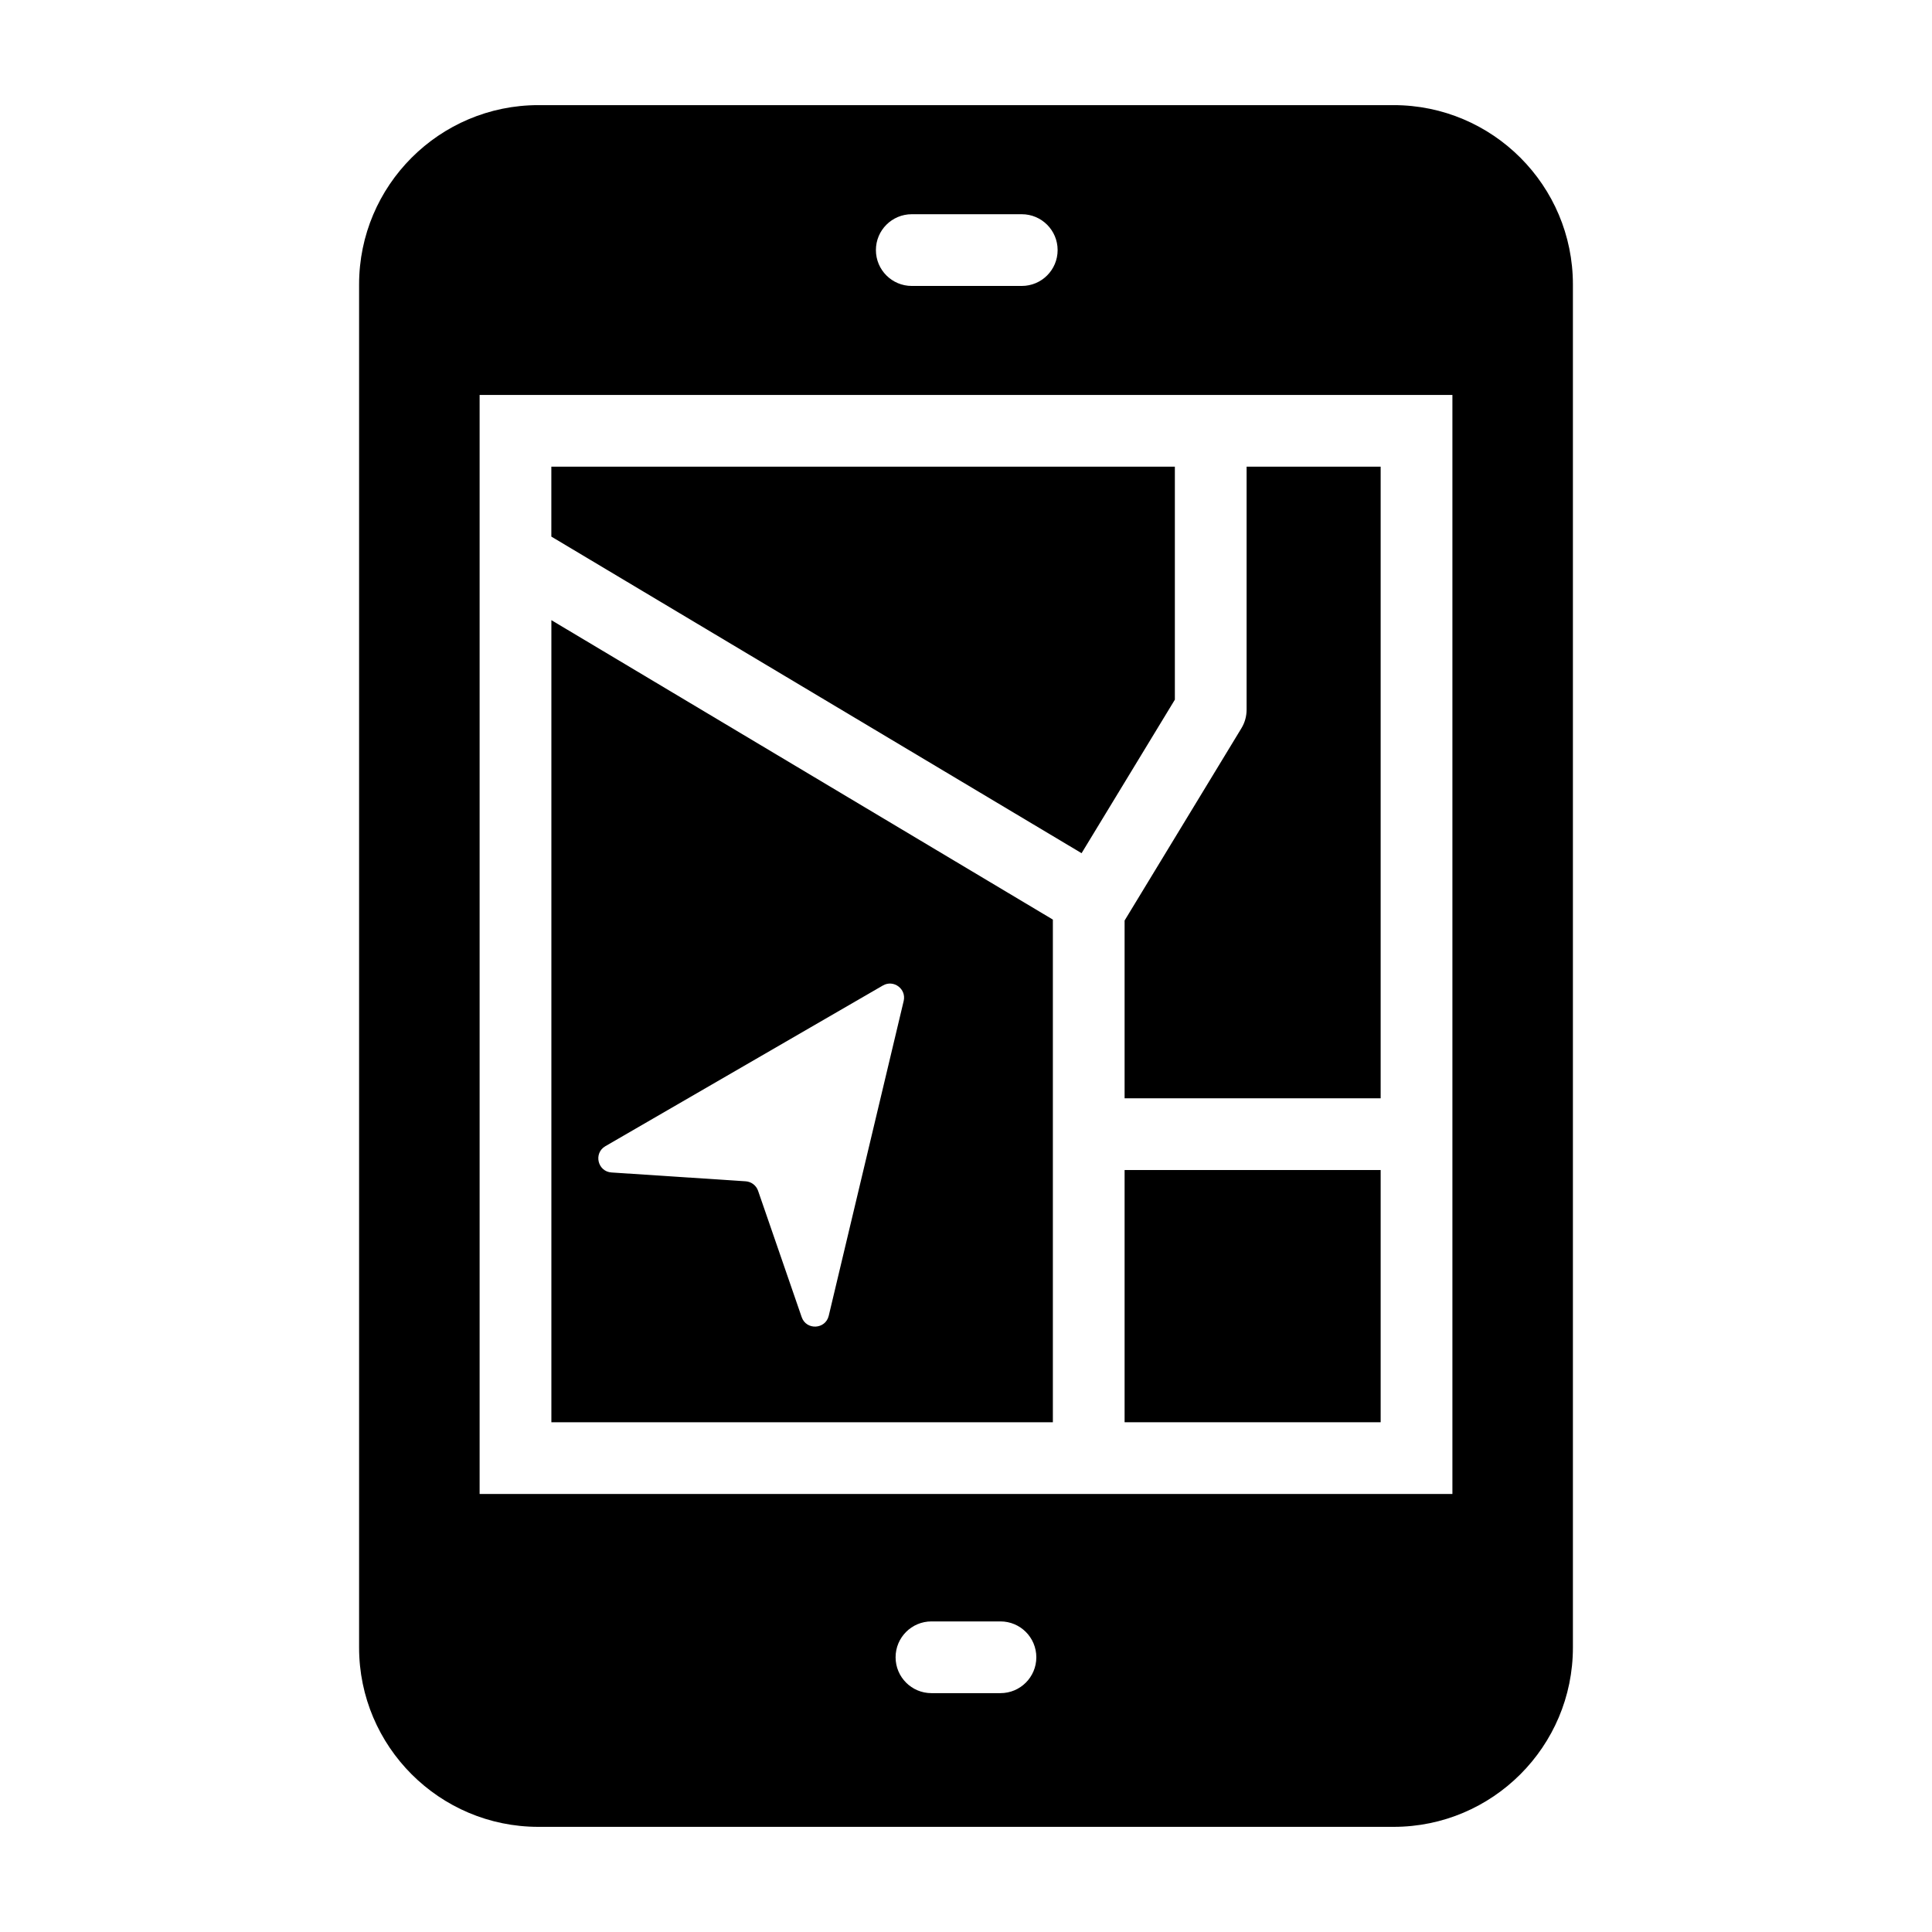
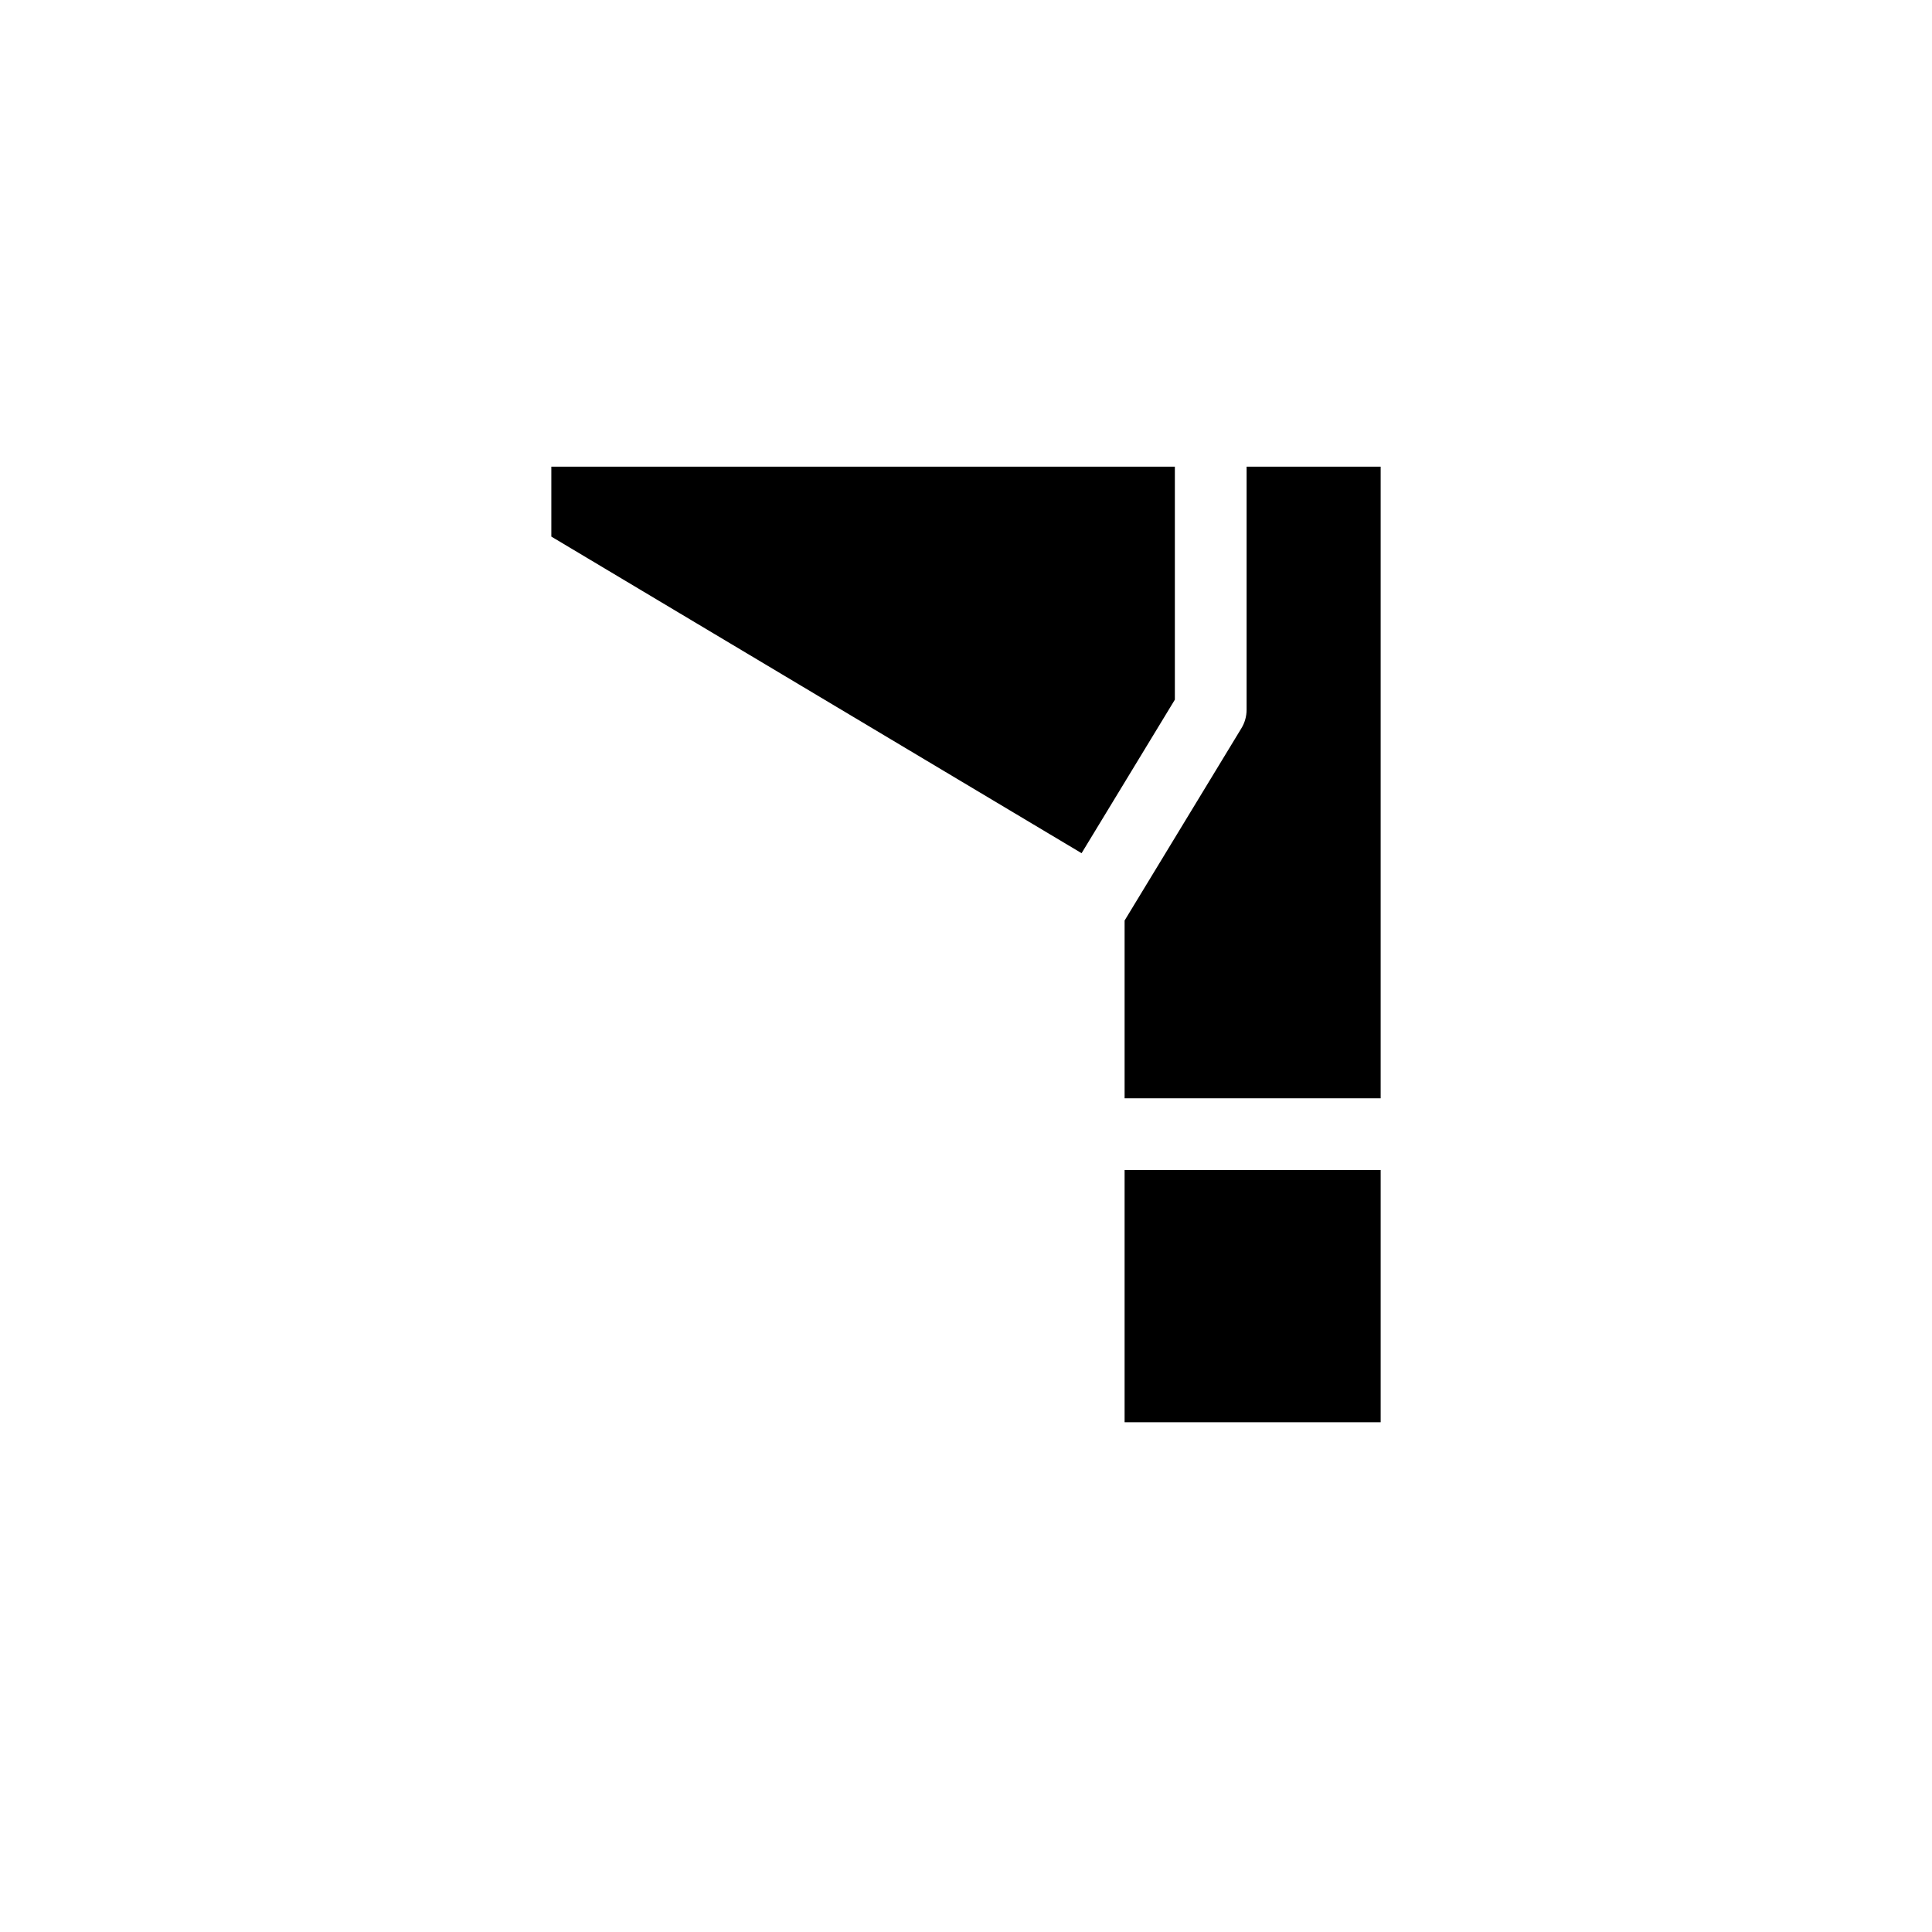
<svg xmlns="http://www.w3.org/2000/svg" fill="#000000" width="800px" height="800px" version="1.1" viewBox="144 144 512 512">
  <g>
-     <path d="m513.31 171.86h-226.62c-26.234 0-47.527 21.293-47.527 47.527v361.22c0 26.234 21.293 47.527 47.527 47.527h226.62c26.234 0 47.527-21.293 47.527-47.527v-361.22c0.004-26.234-21.289-47.527-47.523-47.527zm-127.68 28.91h29.148c5.254 0 9.504 4.258 9.504 9.504 0 5.25-4.25 9.504-9.504 9.504h-29.148c-5.254 0-9.504-4.258-9.504-9.504-0.004-5.246 4.246-9.504 9.504-9.504zm23.504 391.93h-18.289c-5.254 0-9.504-4.258-9.504-9.504 0-5.25 4.25-9.504 9.504-9.504h18.289c5.254 0 9.504 4.258 9.504 9.504 0 5.246-4.25 9.504-9.504 9.504zm119.77-52.777h-257.8v-291.26h257.8z" />
    <path d="m442.03 435.06h67.859v-167.39h-35.527v64.402c0 1.742-0.473 3.449-1.383 4.934l-30.949 50.941z" />
    <path d="m455.35 329.42v-61.746h-165.24v18.527l140.52 83.902z" />
-     <path d="m423.02 387.7-132.9-79.352v212.57h132.9zm-59.395 104.99c-0.867 3.641-5.949 3.891-7.172 0.355l-11.555-33.477c-0.492-1.422-1.785-2.41-3.289-2.512l-35.551-2.34c-3.688-0.242-4.824-5.113-1.629-6.965l73.543-42.586c2.84-1.645 6.269 0.906 5.512 4.102z" />
    <path d="m442.03 454.07h67.859v66.84h-67.859z" />
  </g>
</svg>